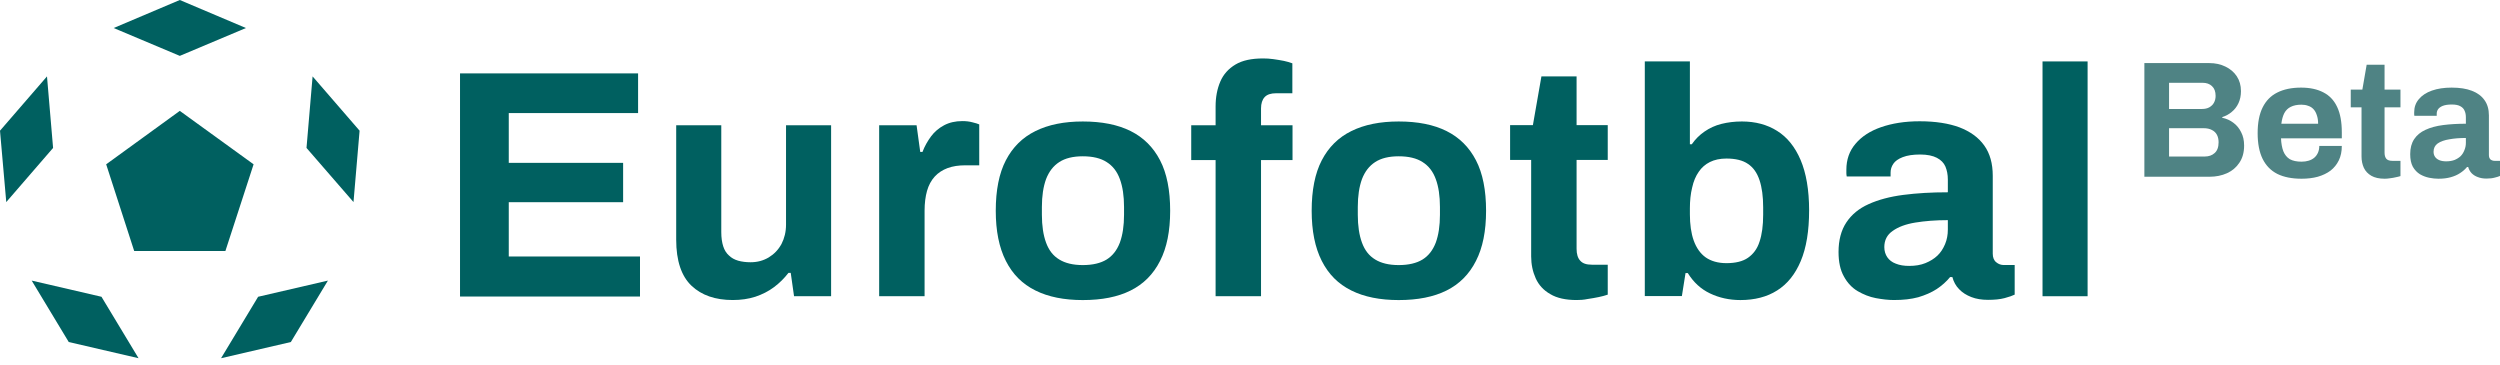
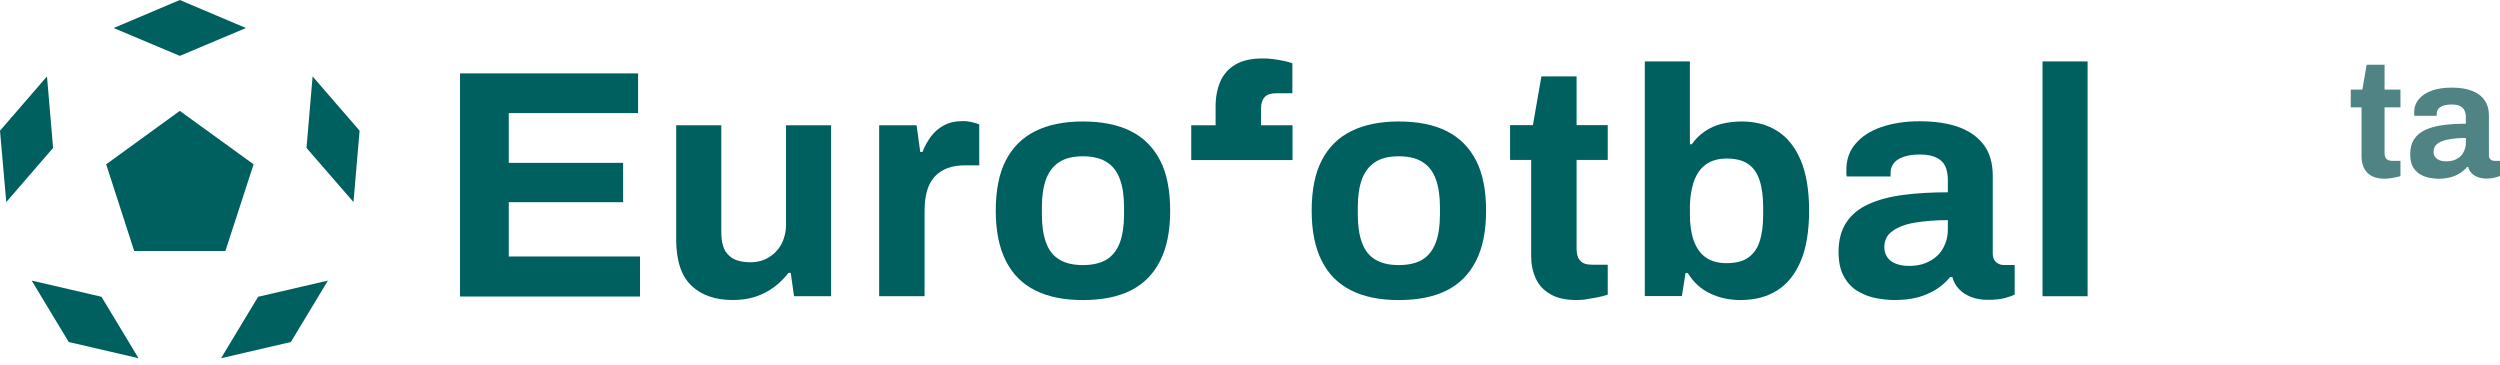
<svg xmlns="http://www.w3.org/2000/svg" width="226" height="33" viewBox="0 0 226 33" fill="none">
  <path d="M16.253 10.023L9.598 14.854L12.131 22.69H20.376L22.925 14.854L16.253 10.023Z" fill="#006060" />
  <path d="M16.254 5.051L10.275 2.533L16.254 0L22.233 2.533L16.254 5.051Z" fill="#006060" />
  <path d="M4.799 13.373L0.566 18.267L0 11.815L4.248 6.906L4.799 13.373Z" fill="#006060" />
  <path d="M9.173 26.828L12.525 32.383L6.215 30.919L2.864 25.365L9.173 26.828Z" fill="#006060" />
  <path d="M23.334 26.828L29.644 25.365L26.292 30.919L19.983 32.383L23.334 26.828Z" fill="#006060" />
  <path d="M27.708 13.373L28.259 6.906L32.507 11.815L31.956 18.267L27.708 13.373Z" fill="#006060" />
  <path d="M41.586 26.775V6.635H57.683V10.222H45.992V14.722H56.33V18.278H45.992V23.187H57.856V26.806H41.586V26.775Z" fill="#006060" />
  <path d="M66.242 27.122C64.669 27.122 63.426 26.697 62.513 25.831C61.6 24.966 61.128 23.581 61.128 21.662V11.324H65.204V20.985C65.204 21.489 65.267 21.913 65.377 22.26C65.487 22.606 65.66 22.889 65.896 23.094C66.116 23.314 66.4 23.471 66.73 23.566C67.06 23.66 67.438 23.707 67.847 23.707C68.461 23.707 68.996 23.566 69.499 23.267C69.987 22.968 70.365 22.574 70.648 22.055C70.915 21.536 71.057 20.954 71.057 20.309V11.324H75.132V26.775H71.781L71.482 24.667H71.277C70.9 25.155 70.475 25.58 69.971 25.957C69.468 26.335 68.901 26.618 68.288 26.823C67.658 27.027 66.982 27.122 66.242 27.122Z" fill="#006060" />
  <path d="M79.476 26.776V11.325H82.859L83.189 13.732H83.394C83.582 13.229 83.85 12.757 84.164 12.332C84.479 11.907 84.873 11.577 85.344 11.325C85.817 11.073 86.367 10.947 86.997 10.947C87.327 10.947 87.626 10.979 87.909 11.057C88.177 11.12 88.381 11.183 88.523 11.246V14.944H87.264C86.65 14.944 86.131 15.023 85.659 15.196C85.203 15.369 84.809 15.62 84.495 15.966C84.18 16.313 83.944 16.753 83.803 17.257C83.661 17.76 83.582 18.358 83.582 19.05V26.776H79.476Z" fill="#006060" />
  <path d="M97.884 27.126C96.201 27.126 94.769 26.843 93.605 26.261C92.424 25.678 91.543 24.797 90.93 23.586C90.316 22.374 90.017 20.864 90.017 19.054C90.017 17.198 90.316 15.671 90.93 14.491C91.543 13.311 92.424 12.43 93.605 11.848C94.785 11.266 96.201 10.982 97.884 10.982C99.599 10.982 101.047 11.266 102.211 11.848C103.376 12.43 104.257 13.311 104.87 14.491C105.484 15.671 105.783 17.198 105.783 19.054C105.783 20.879 105.484 22.39 104.87 23.586C104.257 24.797 103.376 25.678 102.211 26.261C101.047 26.843 99.615 27.126 97.884 27.126ZM97.884 23.963C98.781 23.963 99.505 23.79 100.04 23.46C100.575 23.129 100.968 22.626 101.236 21.934C101.487 21.241 101.613 20.407 101.613 19.416V18.708C101.613 17.717 101.487 16.867 101.236 16.191C100.984 15.498 100.591 14.995 100.04 14.649C99.505 14.302 98.781 14.129 97.884 14.129C97.003 14.129 96.295 14.302 95.76 14.649C95.225 14.995 94.832 15.498 94.564 16.191C94.313 16.883 94.187 17.717 94.187 18.708V19.416C94.187 20.407 94.313 21.257 94.564 21.934C94.816 22.626 95.209 23.129 95.76 23.46C96.295 23.79 97.003 23.963 97.884 23.963Z" fill="#006060" />
-   <path d="M109.89 26.776V14.472H107.687V11.325H109.89V9.626C109.89 8.792 110.031 8.037 110.315 7.376C110.598 6.715 111.054 6.212 111.684 5.834C112.313 5.456 113.147 5.283 114.185 5.283C114.484 5.283 114.783 5.299 115.114 5.346C115.444 5.393 115.743 5.441 116.058 5.503C116.357 5.566 116.624 5.645 116.829 5.724V8.43H115.365C114.893 8.43 114.547 8.54 114.327 8.776C114.107 9.012 113.997 9.358 113.997 9.799V11.325H116.844V14.472H113.997V26.776H109.89Z" fill="#006060" />
+   <path d="M109.89 26.776V14.472H107.687V11.325H109.89V9.626C109.89 8.792 110.031 8.037 110.315 7.376C110.598 6.715 111.054 6.212 111.684 5.834C112.313 5.456 113.147 5.283 114.185 5.283C114.484 5.283 114.783 5.299 115.114 5.346C115.444 5.393 115.743 5.441 116.058 5.503C116.357 5.566 116.624 5.645 116.829 5.724V8.43H115.365C114.893 8.43 114.547 8.54 114.327 8.776C114.107 9.012 113.997 9.358 113.997 9.799V11.325H116.844V14.472H113.997H109.89Z" fill="#006060" />
  <path d="M126.442 27.126C124.759 27.126 123.327 26.843 122.163 26.261C120.983 25.678 120.101 24.797 119.488 23.586C118.874 22.374 118.575 20.864 118.575 19.054C118.575 17.198 118.874 15.671 119.488 14.491C120.101 13.311 120.983 12.43 122.163 11.848C123.343 11.266 124.759 10.982 126.442 10.982C128.157 10.982 129.605 11.266 130.769 11.848C131.934 12.43 132.815 13.311 133.428 14.491C134.042 15.671 134.341 17.198 134.341 19.054C134.341 20.879 134.042 22.39 133.428 23.586C132.815 24.797 131.934 25.678 130.769 26.261C129.605 26.843 128.157 27.126 126.442 27.126ZM126.442 23.963C127.339 23.963 128.063 23.79 128.598 23.46C129.133 23.129 129.526 22.626 129.794 21.934C130.046 21.241 130.171 20.407 130.171 19.416V18.708C130.171 17.717 130.046 16.867 129.794 16.191C129.542 15.498 129.149 14.995 128.598 14.649C128.063 14.302 127.339 14.129 126.442 14.129C125.561 14.129 124.853 14.302 124.318 14.649C123.783 14.995 123.39 15.498 123.122 16.191C122.871 16.883 122.745 17.717 122.745 18.708V19.416C122.745 20.407 122.871 21.257 123.122 21.934C123.374 22.626 123.768 23.129 124.318 23.46C124.853 23.79 125.561 23.963 126.442 23.963Z" fill="#006060" />
  <path d="M142.523 27.123C141.548 27.123 140.745 26.95 140.147 26.588C139.534 26.242 139.093 25.754 138.826 25.156C138.558 24.558 138.417 23.898 138.417 23.174V14.457H136.513V11.31H138.574L139.345 6.904H142.523V11.31H145.34V14.457H142.523V22.497C142.523 22.969 142.633 23.331 142.854 23.567C143.074 23.819 143.42 23.929 143.908 23.929H145.34V26.635C145.104 26.714 144.836 26.793 144.522 26.855C144.207 26.919 143.876 26.981 143.53 27.029C143.153 27.107 142.822 27.123 142.523 27.123Z" fill="#006060" />
  <path d="M157.329 27.125C156.337 27.125 155.409 26.92 154.591 26.527C153.757 26.133 153.096 25.52 152.577 24.686H152.372L152.042 26.763H148.69V5.553H152.766V13.042H152.939C153.253 12.586 153.631 12.208 154.087 11.894C154.544 11.579 155.047 11.343 155.614 11.201C156.18 11.06 156.794 10.981 157.47 10.981C158.682 10.981 159.752 11.264 160.649 11.831C161.561 12.397 162.269 13.278 162.773 14.458C163.276 15.639 163.544 17.165 163.544 19.021C163.544 20.878 163.292 22.404 162.788 23.6C162.285 24.796 161.577 25.677 160.649 26.259C159.736 26.841 158.619 27.125 157.329 27.125ZM156.07 23.789C156.888 23.789 157.549 23.632 158.021 23.301C158.493 22.971 158.855 22.499 159.059 21.854C159.28 21.209 159.39 20.39 159.39 19.415V18.738C159.39 17.763 159.28 16.945 159.059 16.284C158.839 15.623 158.493 15.135 158.021 14.82C157.549 14.49 156.888 14.332 156.07 14.332C155.488 14.332 154.984 14.443 154.575 14.647C154.166 14.852 153.82 15.151 153.568 15.528C153.301 15.906 153.096 16.378 152.97 16.96C152.829 17.527 152.766 18.156 152.766 18.833V19.368C152.766 20.28 152.876 21.083 153.112 21.744C153.348 22.404 153.71 22.924 154.197 23.27C154.67 23.6 155.299 23.789 156.07 23.789Z" fill="#006060" />
  <path d="M171.208 27.122C170.704 27.122 170.153 27.059 169.571 26.949C168.989 26.839 168.454 26.619 167.935 26.32C167.431 26.021 167.007 25.58 166.692 24.998C166.361 24.416 166.204 23.676 166.204 22.779C166.204 21.709 166.44 20.813 166.912 20.105C167.384 19.396 168.045 18.846 168.926 18.453C169.792 18.059 170.846 17.776 172.057 17.619C173.269 17.461 174.606 17.383 176.085 17.383V16.234C176.085 15.778 176.007 15.4 175.865 15.054C175.723 14.723 175.456 14.456 175.094 14.267C174.732 14.078 174.229 13.968 173.584 13.968C172.938 13.968 172.419 14.047 172.01 14.204C171.601 14.361 171.318 14.566 171.16 14.802C170.987 15.054 170.909 15.321 170.909 15.604V15.951H166.944C166.928 15.856 166.912 15.762 166.912 15.668C166.912 15.573 166.912 15.463 166.912 15.337C166.912 14.44 167.18 13.653 167.73 13.008C168.281 12.348 169.052 11.844 170.043 11.498C171.035 11.152 172.199 10.963 173.536 10.963C174.968 10.963 176.164 11.152 177.14 11.514C178.115 11.891 178.855 12.426 179.374 13.15C179.893 13.874 180.145 14.786 180.145 15.888V22.937C180.145 23.283 180.255 23.55 180.459 23.708C180.664 23.881 180.9 23.959 181.152 23.959H182.127V26.634C181.939 26.729 181.624 26.839 181.215 26.949C180.806 27.059 180.302 27.106 179.72 27.106C179.154 27.106 178.65 27.028 178.209 26.855C177.769 26.682 177.407 26.461 177.108 26.147C176.809 25.848 176.605 25.47 176.494 25.045H176.29C175.959 25.454 175.55 25.816 175.078 26.131C174.591 26.446 174.04 26.682 173.41 26.87C172.765 27.044 172.042 27.122 171.208 27.122ZM172.592 24.038C173.143 24.038 173.631 23.959 174.056 23.786C174.48 23.613 174.842 23.393 175.141 23.11C175.44 22.827 175.66 22.48 175.834 22.071C176.007 21.662 176.085 21.222 176.085 20.75V19.9C174.984 19.9 174.008 19.979 173.143 20.12C172.278 20.262 171.601 20.514 171.098 20.876C170.594 21.222 170.342 21.709 170.342 22.339C170.342 22.685 170.437 23 170.61 23.252C170.783 23.503 171.035 23.708 171.381 23.834C171.727 23.975 172.12 24.038 172.592 24.038Z" fill="#006060" />
  <path d="M184.644 26.779V5.553H188.719V26.779H184.644Z" fill="#006060" />
-   <path d="M193.851 15.978V5.703H199.722C200.262 5.703 200.746 5.808 201.175 6.018C201.615 6.227 201.959 6.522 202.209 6.901C202.458 7.281 202.583 7.725 202.583 8.234C202.583 8.644 202.508 9.008 202.358 9.328C202.209 9.647 202.004 9.912 201.744 10.121C201.495 10.331 201.21 10.486 200.891 10.586V10.646C201.27 10.726 201.605 10.875 201.894 11.095C202.194 11.315 202.428 11.599 202.598 11.949C202.778 12.288 202.868 12.693 202.868 13.162C202.868 13.781 202.723 14.3 202.433 14.72C202.154 15.139 201.779 15.454 201.31 15.663C200.841 15.873 200.316 15.978 199.737 15.978H193.851ZM196.083 14.15H199.303C199.672 14.15 199.972 14.046 200.202 13.836C200.441 13.626 200.561 13.302 200.561 12.863C200.561 12.603 200.511 12.378 200.411 12.188C200.311 11.999 200.162 11.854 199.962 11.754C199.762 11.644 199.508 11.589 199.198 11.589H196.083V14.15ZM196.083 9.852H199.048C199.318 9.852 199.543 9.802 199.722 9.702C199.912 9.592 200.052 9.453 200.142 9.283C200.242 9.103 200.291 8.898 200.291 8.669C200.291 8.279 200.182 7.985 199.962 7.785C199.752 7.585 199.473 7.485 199.123 7.485H196.083V9.852Z" fill="#4F8384" />
-   <path d="M208.06 16.157C207.191 16.157 206.462 16.013 205.873 15.723C205.284 15.424 204.84 14.969 204.54 14.36C204.241 13.751 204.091 12.977 204.091 12.039C204.091 11.09 204.241 10.316 204.54 9.717C204.84 9.108 205.279 8.659 205.858 8.369C206.447 8.07 207.166 7.92 208.015 7.92C208.814 7.92 209.488 8.065 210.037 8.354C210.586 8.634 211.001 9.073 211.28 9.672C211.56 10.261 211.7 11.025 211.7 11.964V12.503H206.203C206.223 12.962 206.293 13.352 206.413 13.671C206.542 13.991 206.737 14.23 206.997 14.39C207.266 14.54 207.621 14.615 208.06 14.615C208.3 14.615 208.514 14.585 208.704 14.525C208.904 14.465 209.074 14.375 209.213 14.255C209.353 14.136 209.463 13.986 209.543 13.806C209.623 13.626 209.663 13.422 209.663 13.192H211.7C211.7 13.691 211.61 14.126 211.43 14.495C211.25 14.864 211.001 15.174 210.681 15.424C210.362 15.663 209.977 15.848 209.528 15.978C209.089 16.098 208.599 16.157 208.06 16.157ZM206.233 11.185H209.558C209.558 10.885 209.518 10.626 209.438 10.406C209.368 10.186 209.268 10.007 209.138 9.867C209.009 9.727 208.849 9.627 208.659 9.567C208.479 9.497 208.275 9.463 208.045 9.463C207.666 9.463 207.346 9.527 207.087 9.657C206.837 9.777 206.642 9.967 206.502 10.226C206.373 10.476 206.283 10.796 206.233 11.185Z" fill="#4F8384" />
  <path d="M215.579 16.157C215.079 16.157 214.675 16.068 214.365 15.888C214.056 15.708 213.831 15.469 213.691 15.169C213.552 14.86 213.482 14.52 213.482 14.15V9.702H212.508V8.1H213.557L213.946 5.853H215.564V8.1H217.002V9.702H215.564V13.806C215.564 14.046 215.619 14.23 215.728 14.36C215.838 14.48 216.018 14.54 216.268 14.54H217.002V15.918C216.882 15.958 216.742 15.993 216.582 16.023C216.422 16.063 216.253 16.093 216.073 16.113C215.893 16.143 215.728 16.157 215.579 16.157Z" fill="#4F8384" />
  <path d="M220.428 16.157C220.169 16.157 219.889 16.128 219.59 16.068C219.3 16.008 219.025 15.903 218.766 15.753C218.506 15.593 218.292 15.369 218.122 15.079C217.962 14.78 217.882 14.4 217.882 13.941C217.882 13.392 218.002 12.937 218.242 12.578C218.481 12.218 218.821 11.939 219.26 11.739C219.709 11.529 220.244 11.385 220.863 11.305C221.482 11.225 222.166 11.185 222.915 11.185V10.601C222.915 10.371 222.875 10.171 222.795 10.002C222.725 9.832 222.595 9.697 222.405 9.597C222.226 9.497 221.971 9.448 221.642 9.448C221.312 9.448 221.042 9.487 220.833 9.567C220.633 9.647 220.488 9.752 220.398 9.882C220.319 10.002 220.279 10.136 220.279 10.286V10.466H218.257C218.247 10.416 218.242 10.371 218.242 10.331C218.242 10.281 218.242 10.221 218.242 10.152C218.242 9.692 218.381 9.298 218.661 8.968C218.941 8.629 219.335 8.369 219.844 8.189C220.353 8.01 220.948 7.92 221.627 7.92C222.355 7.92 222.965 8.015 223.454 8.204C223.953 8.394 224.333 8.674 224.592 9.043C224.862 9.413 224.997 9.877 224.997 10.436V14.016C224.997 14.195 225.046 14.33 225.146 14.42C225.256 14.5 225.376 14.54 225.506 14.54H226V15.903C225.9 15.953 225.745 16.003 225.536 16.053C225.326 16.113 225.071 16.143 224.772 16.143C224.482 16.143 224.223 16.098 223.993 16.008C223.773 15.928 223.589 15.813 223.439 15.663C223.289 15.504 223.184 15.314 223.124 15.094H223.02C222.85 15.304 222.64 15.489 222.39 15.648C222.151 15.808 221.866 15.933 221.537 16.023C221.217 16.113 220.848 16.157 220.428 16.157ZM221.132 14.585C221.412 14.585 221.662 14.545 221.881 14.465C222.101 14.375 222.286 14.26 222.435 14.121C222.585 13.971 222.7 13.791 222.78 13.581C222.87 13.372 222.915 13.147 222.915 12.907V12.473C222.355 12.473 221.856 12.513 221.417 12.593C220.978 12.663 220.628 12.788 220.368 12.967C220.119 13.147 219.994 13.397 219.994 13.716C219.994 13.896 220.039 14.051 220.129 14.181C220.219 14.31 220.348 14.41 220.518 14.48C220.688 14.55 220.893 14.585 221.132 14.585Z" fill="#4F8384" />
</svg>